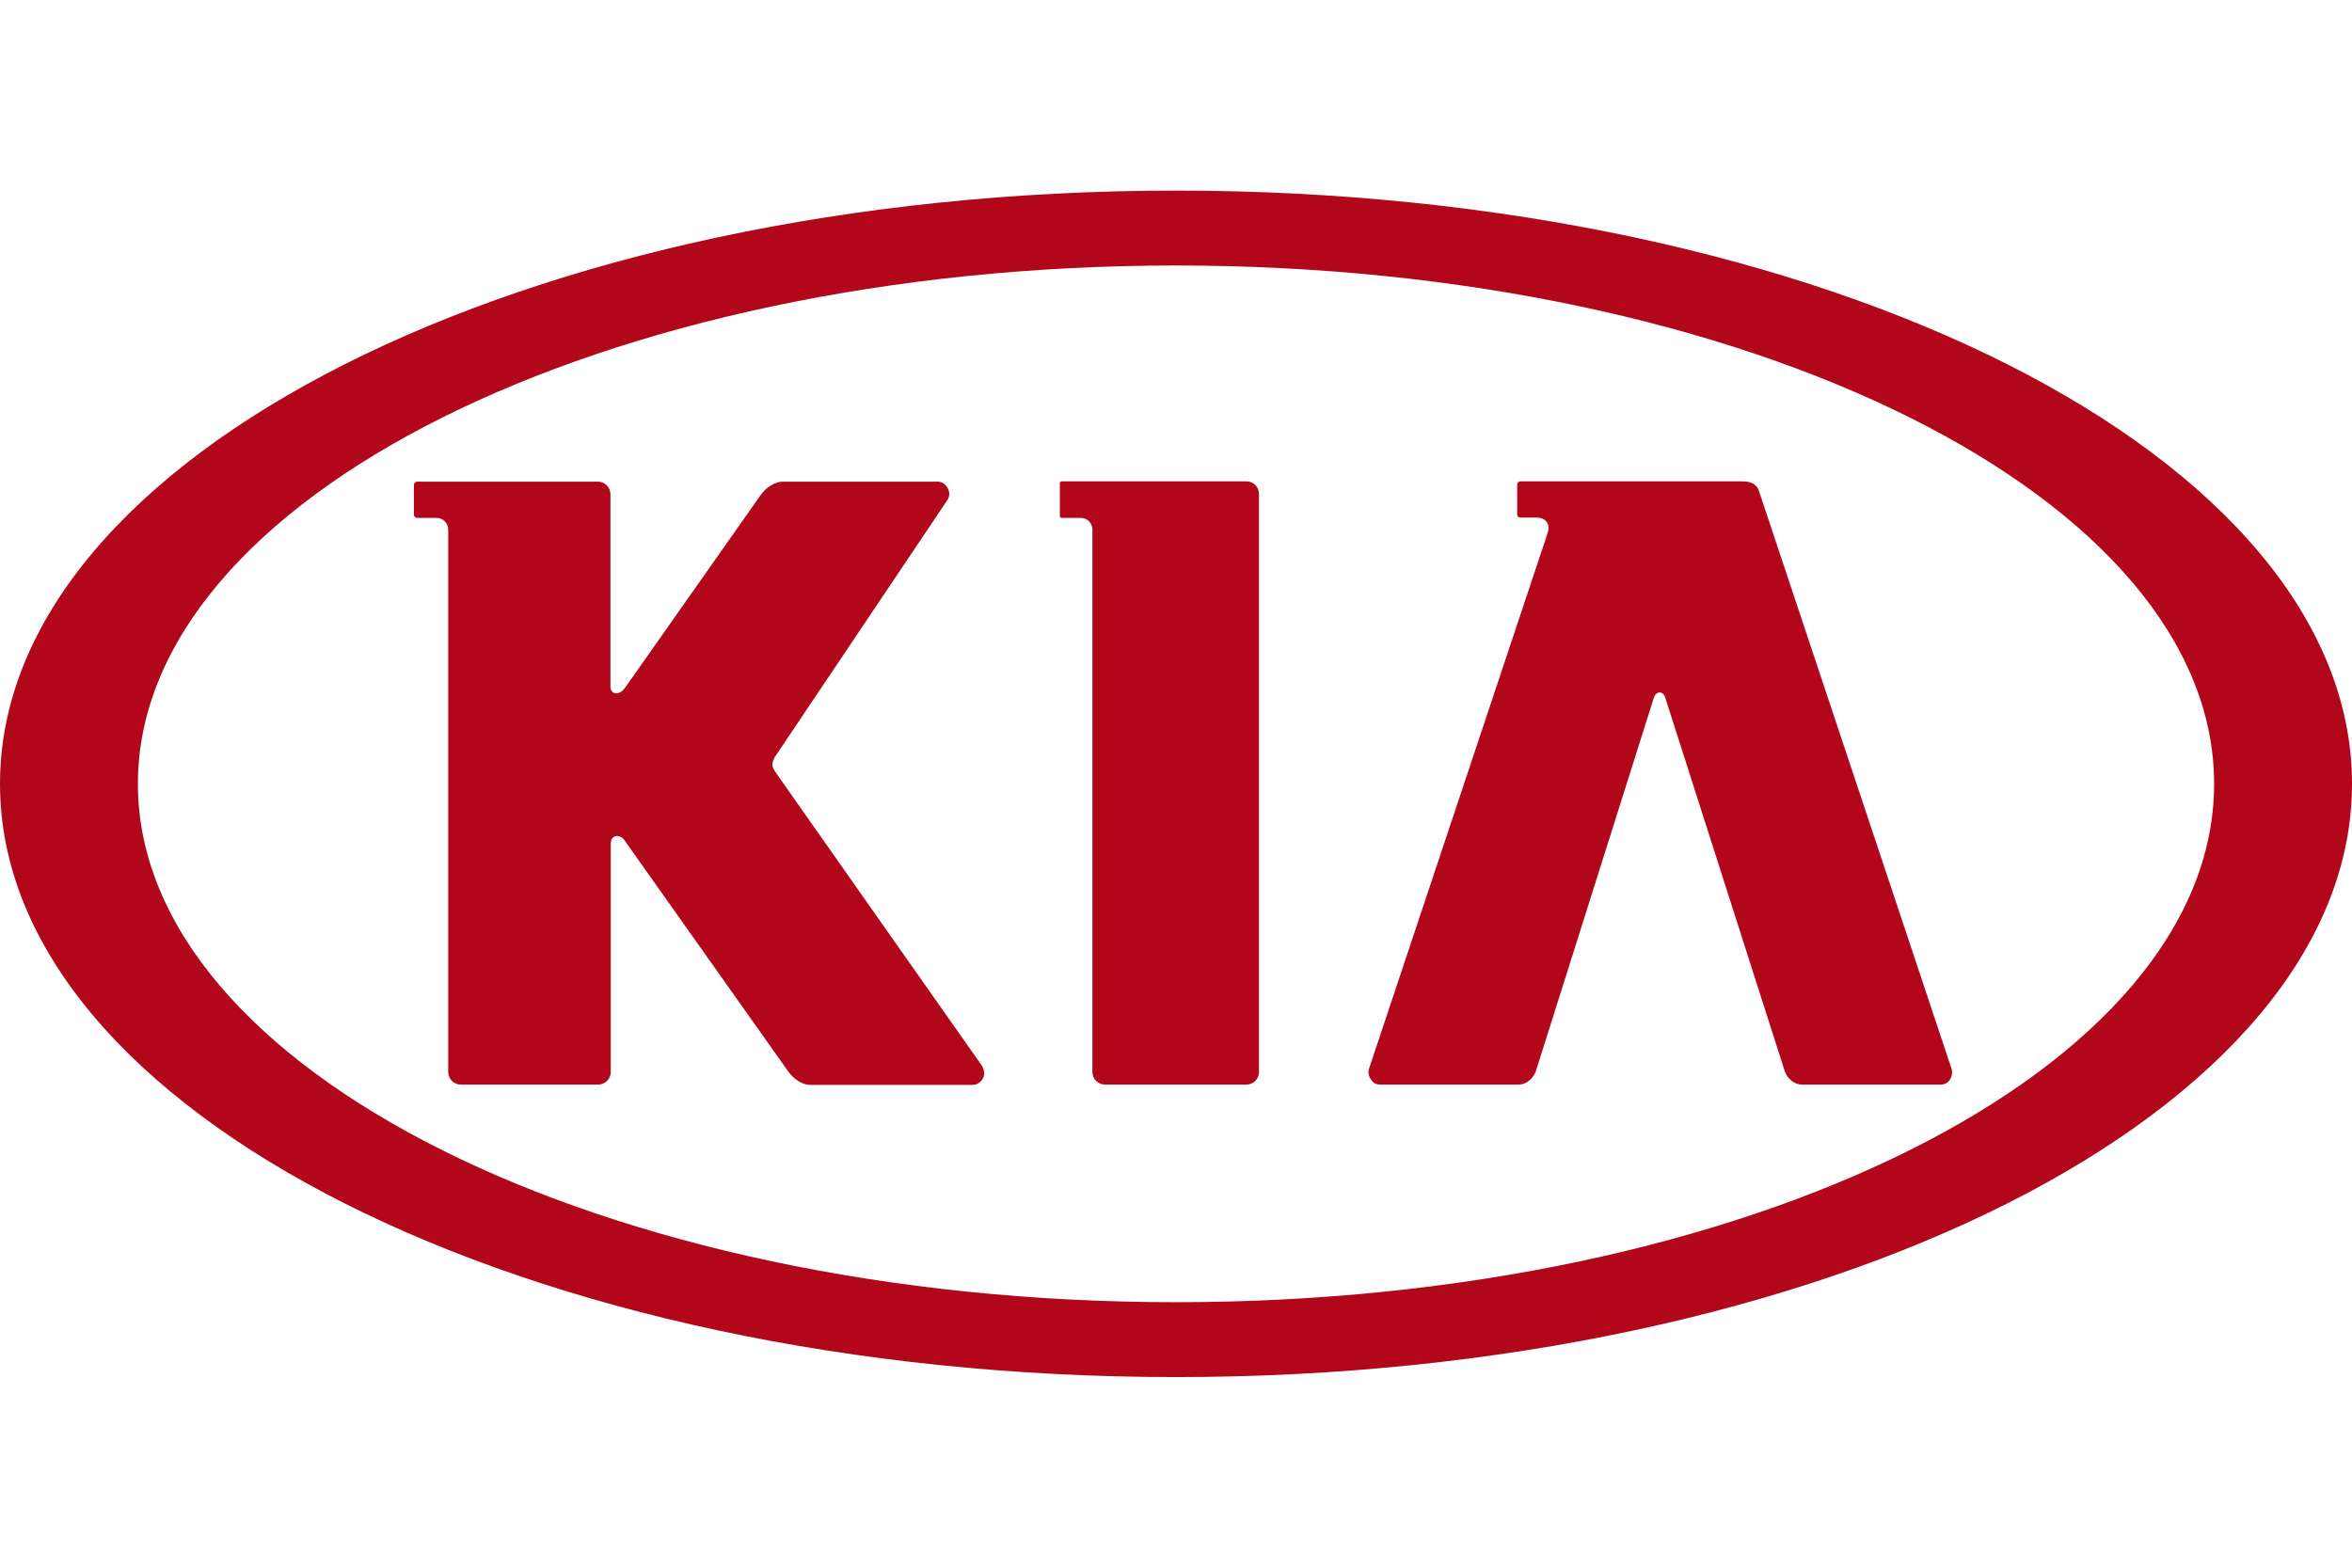
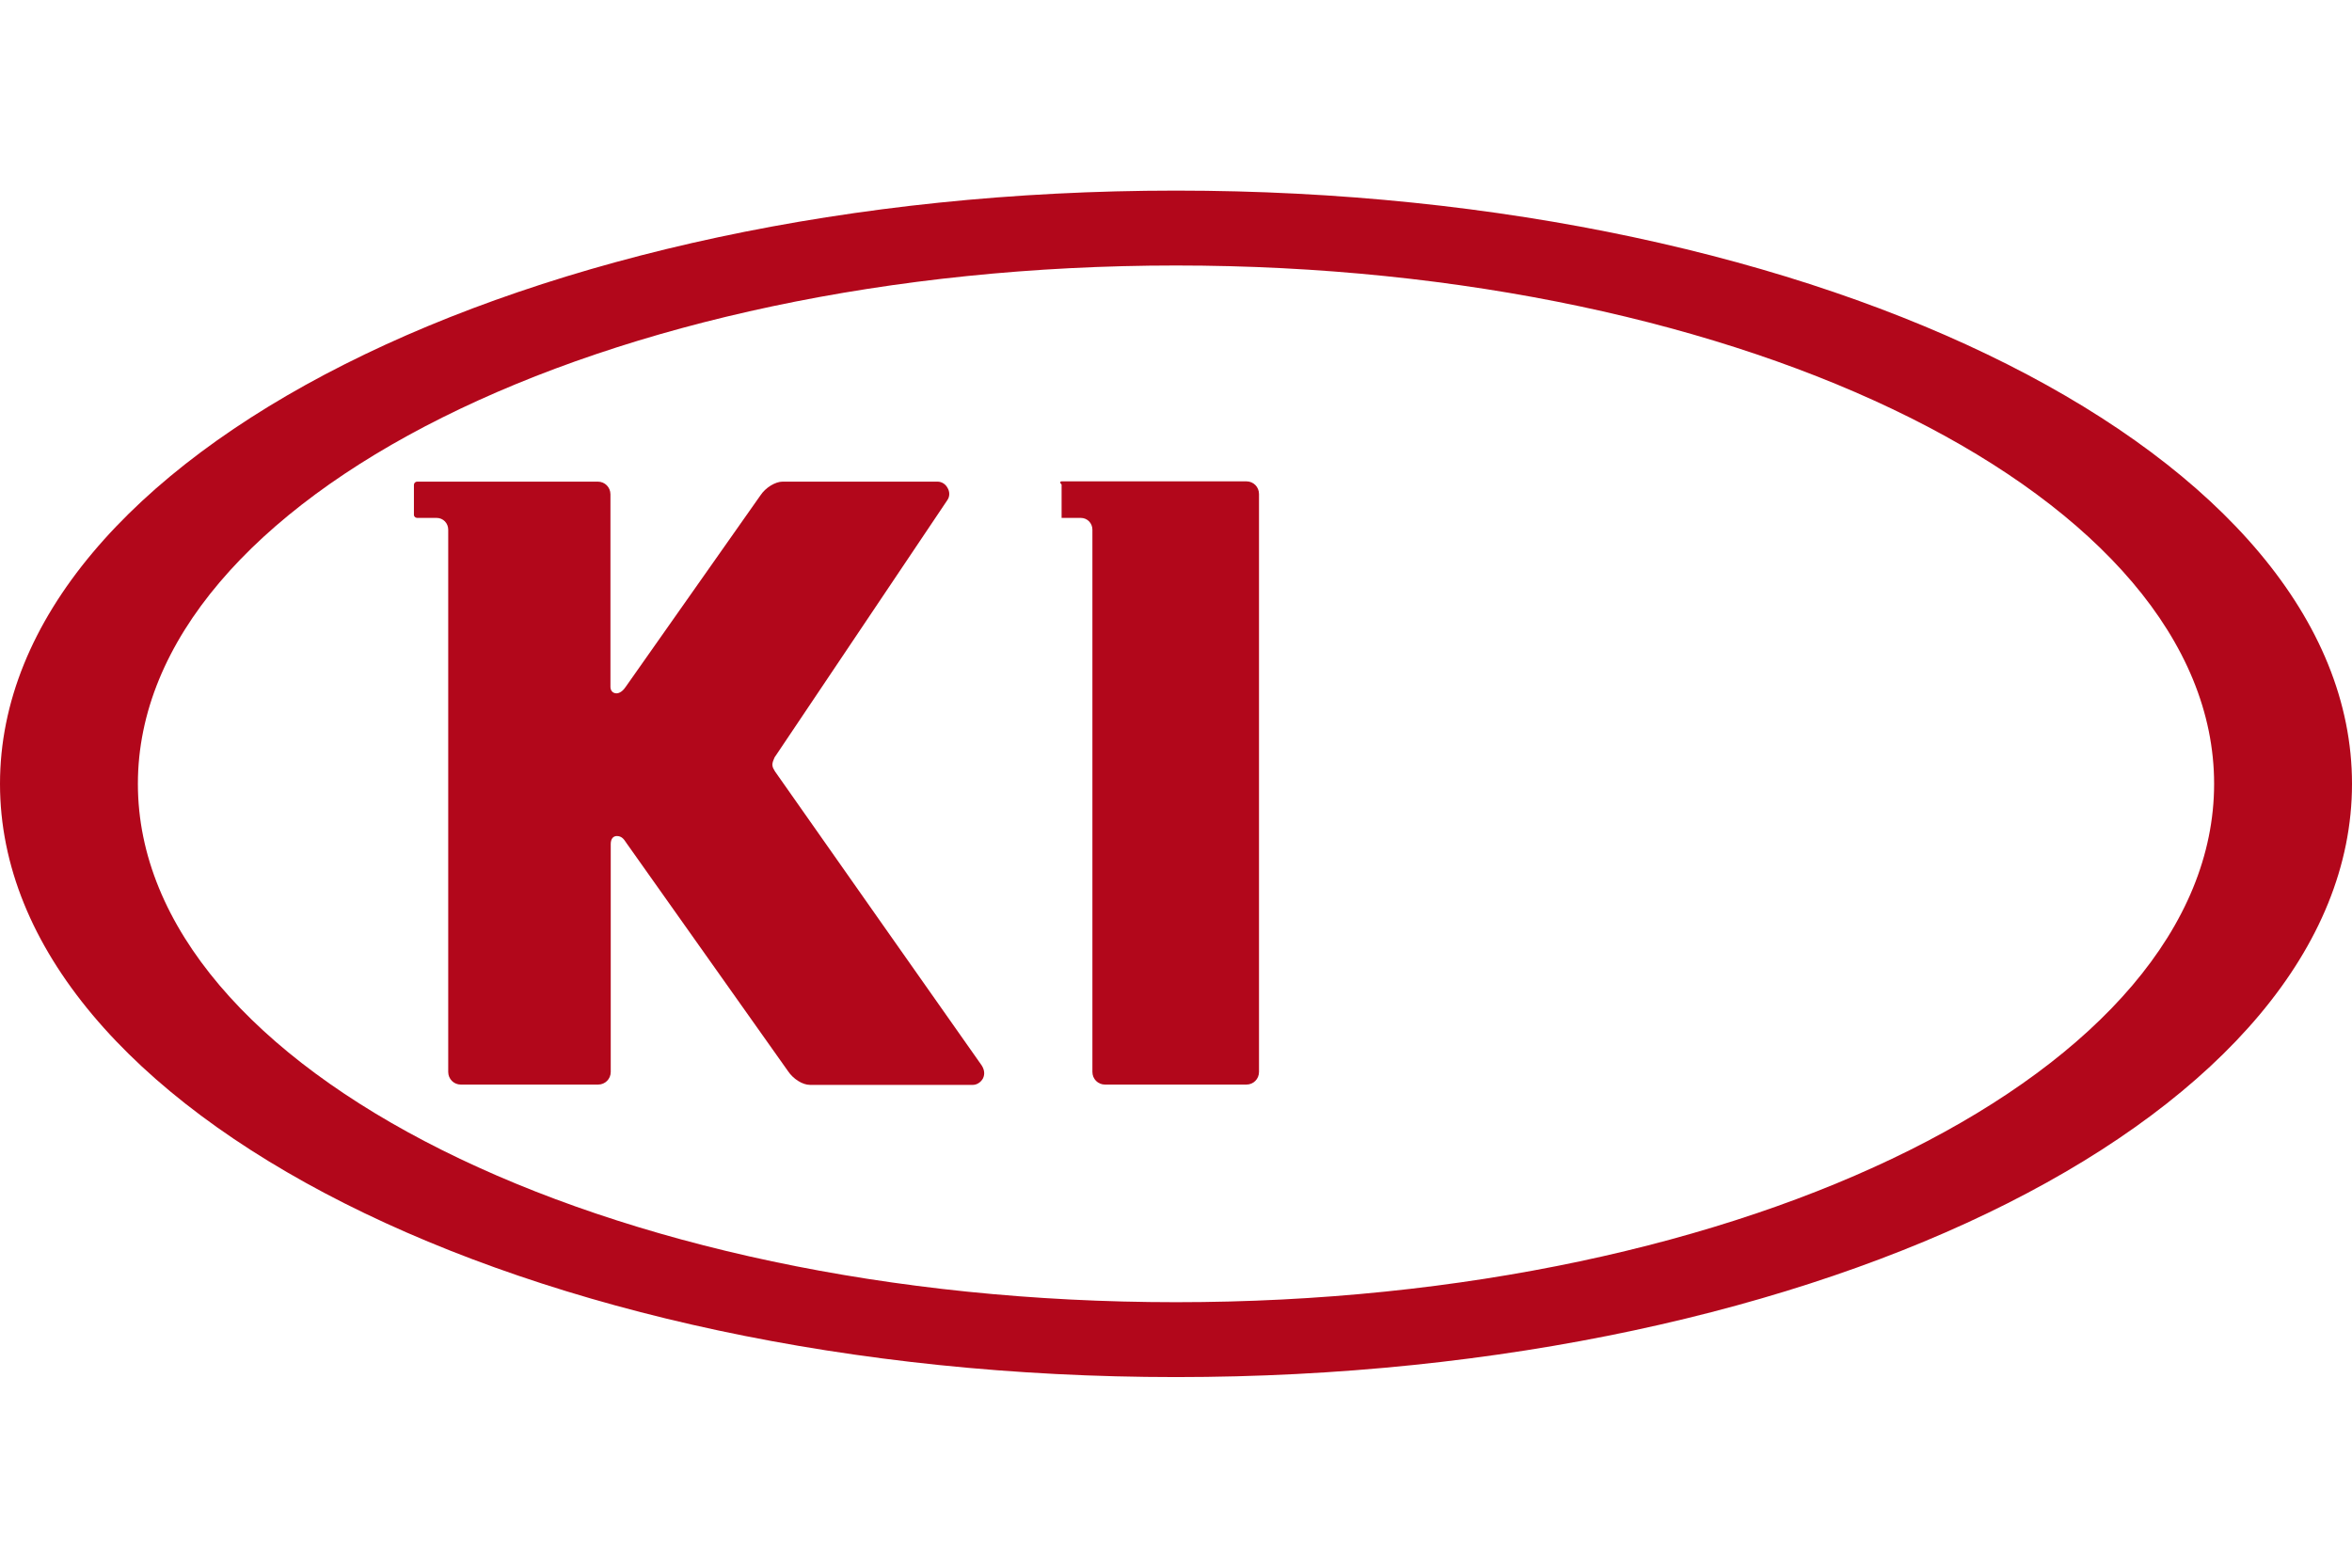
<svg xmlns="http://www.w3.org/2000/svg" width="72" height="48" viewBox="0 0 72 48" fill="none">
-   <path d="M33.082 15.857H32.498C32.444 15.857 32.444 15.803 32.444 15.758V14.837C32.444 14.792 32.444 14.738 32.498 14.738H38.155C38.371 14.738 38.541 14.909 38.541 15.126V32.82C38.541 33.037 38.371 33.208 38.155 33.208H33.827C33.611 33.208 33.441 33.037 33.441 32.82V16.218C33.441 16.02 33.288 15.857 33.082 15.857Z" fill="#B2071B" />
-   <path d="M42.25 33.208H46.497C46.704 33.208 46.919 33.046 47.009 32.82L50.628 21.364C50.628 21.364 50.673 21.201 50.808 21.201C50.933 21.201 50.978 21.364 50.978 21.364L54.642 32.82C54.732 33.046 54.947 33.208 55.154 33.208H59.401C59.554 33.208 59.635 33.136 59.68 33.073C59.761 32.965 59.77 32.82 59.743 32.73L53.834 14.999C53.744 14.774 53.511 14.738 53.322 14.738H46.542C46.489 14.738 46.444 14.783 46.444 14.837V15.758C46.444 15.803 46.489 15.848 46.542 15.848H47.045C47.261 15.848 47.404 15.974 47.404 16.164C47.404 16.227 47.386 16.29 47.359 16.372L41.909 32.721C41.873 32.838 41.9 32.965 41.972 33.055C42.035 33.163 42.133 33.208 42.25 33.208Z" fill="#B2071B" />
+   <path d="M33.082 15.857H32.498V14.837C32.444 14.792 32.444 14.738 32.498 14.738H38.155C38.371 14.738 38.541 14.909 38.541 15.126V32.82C38.541 33.037 38.371 33.208 38.155 33.208H33.827C33.611 33.208 33.441 33.037 33.441 32.82V16.218C33.441 16.02 33.288 15.857 33.082 15.857Z" fill="#B2071B" />
  <path d="M13.721 16.218C13.721 16.02 13.569 15.857 13.362 15.857H12.769C12.715 15.857 12.671 15.812 12.671 15.767V14.846C12.671 14.792 12.715 14.747 12.769 14.747H18.301C18.516 14.747 18.687 14.918 18.687 15.135V21.03C18.687 21.147 18.759 21.229 18.875 21.229C18.902 21.229 19.028 21.22 19.154 21.03L23.276 15.171C23.437 14.927 23.734 14.747 23.958 14.747H28.699C28.825 14.747 28.942 14.819 29.005 14.936C29.077 15.054 29.077 15.198 29.005 15.306L23.725 23.17L23.716 23.179C23.68 23.26 23.644 23.341 23.644 23.413C23.644 23.428 23.646 23.44 23.649 23.451C23.651 23.46 23.653 23.468 23.653 23.477C23.662 23.504 23.671 23.531 23.689 23.558C23.698 23.576 23.707 23.594 23.725 23.621C23.788 23.711 30.028 32.594 30.046 32.613C30.136 32.748 30.154 32.892 30.091 33.019C30.028 33.136 29.903 33.217 29.786 33.217H24.793C24.569 33.217 24.281 33.037 24.12 32.793L19.172 25.806C19.167 25.801 19.165 25.797 19.163 25.792C19.161 25.788 19.158 25.783 19.154 25.779C19.1 25.697 19.028 25.598 18.884 25.598C18.768 25.598 18.696 25.688 18.696 25.842V32.82C18.696 33.037 18.525 33.208 18.31 33.208H14.107C13.892 33.208 13.721 33.037 13.721 32.82V16.218Z" fill="#B2071B" />
  <path d="M0 24C0 13.97 16.119 5.836 36 5.836C55.881 5.836 72 13.97 72 24C72 34.03 55.881 42.164 36 42.164C16.119 42.164 0 34.03 0 24ZM4.221 24C4.221 32.748 18.471 39.871 36 39.871C53.52 39.871 67.779 32.748 67.779 24C67.779 15.252 53.529 8.129 36 8.129C18.48 8.129 4.221 15.252 4.221 24Z" fill="#B2071B" />
</svg>